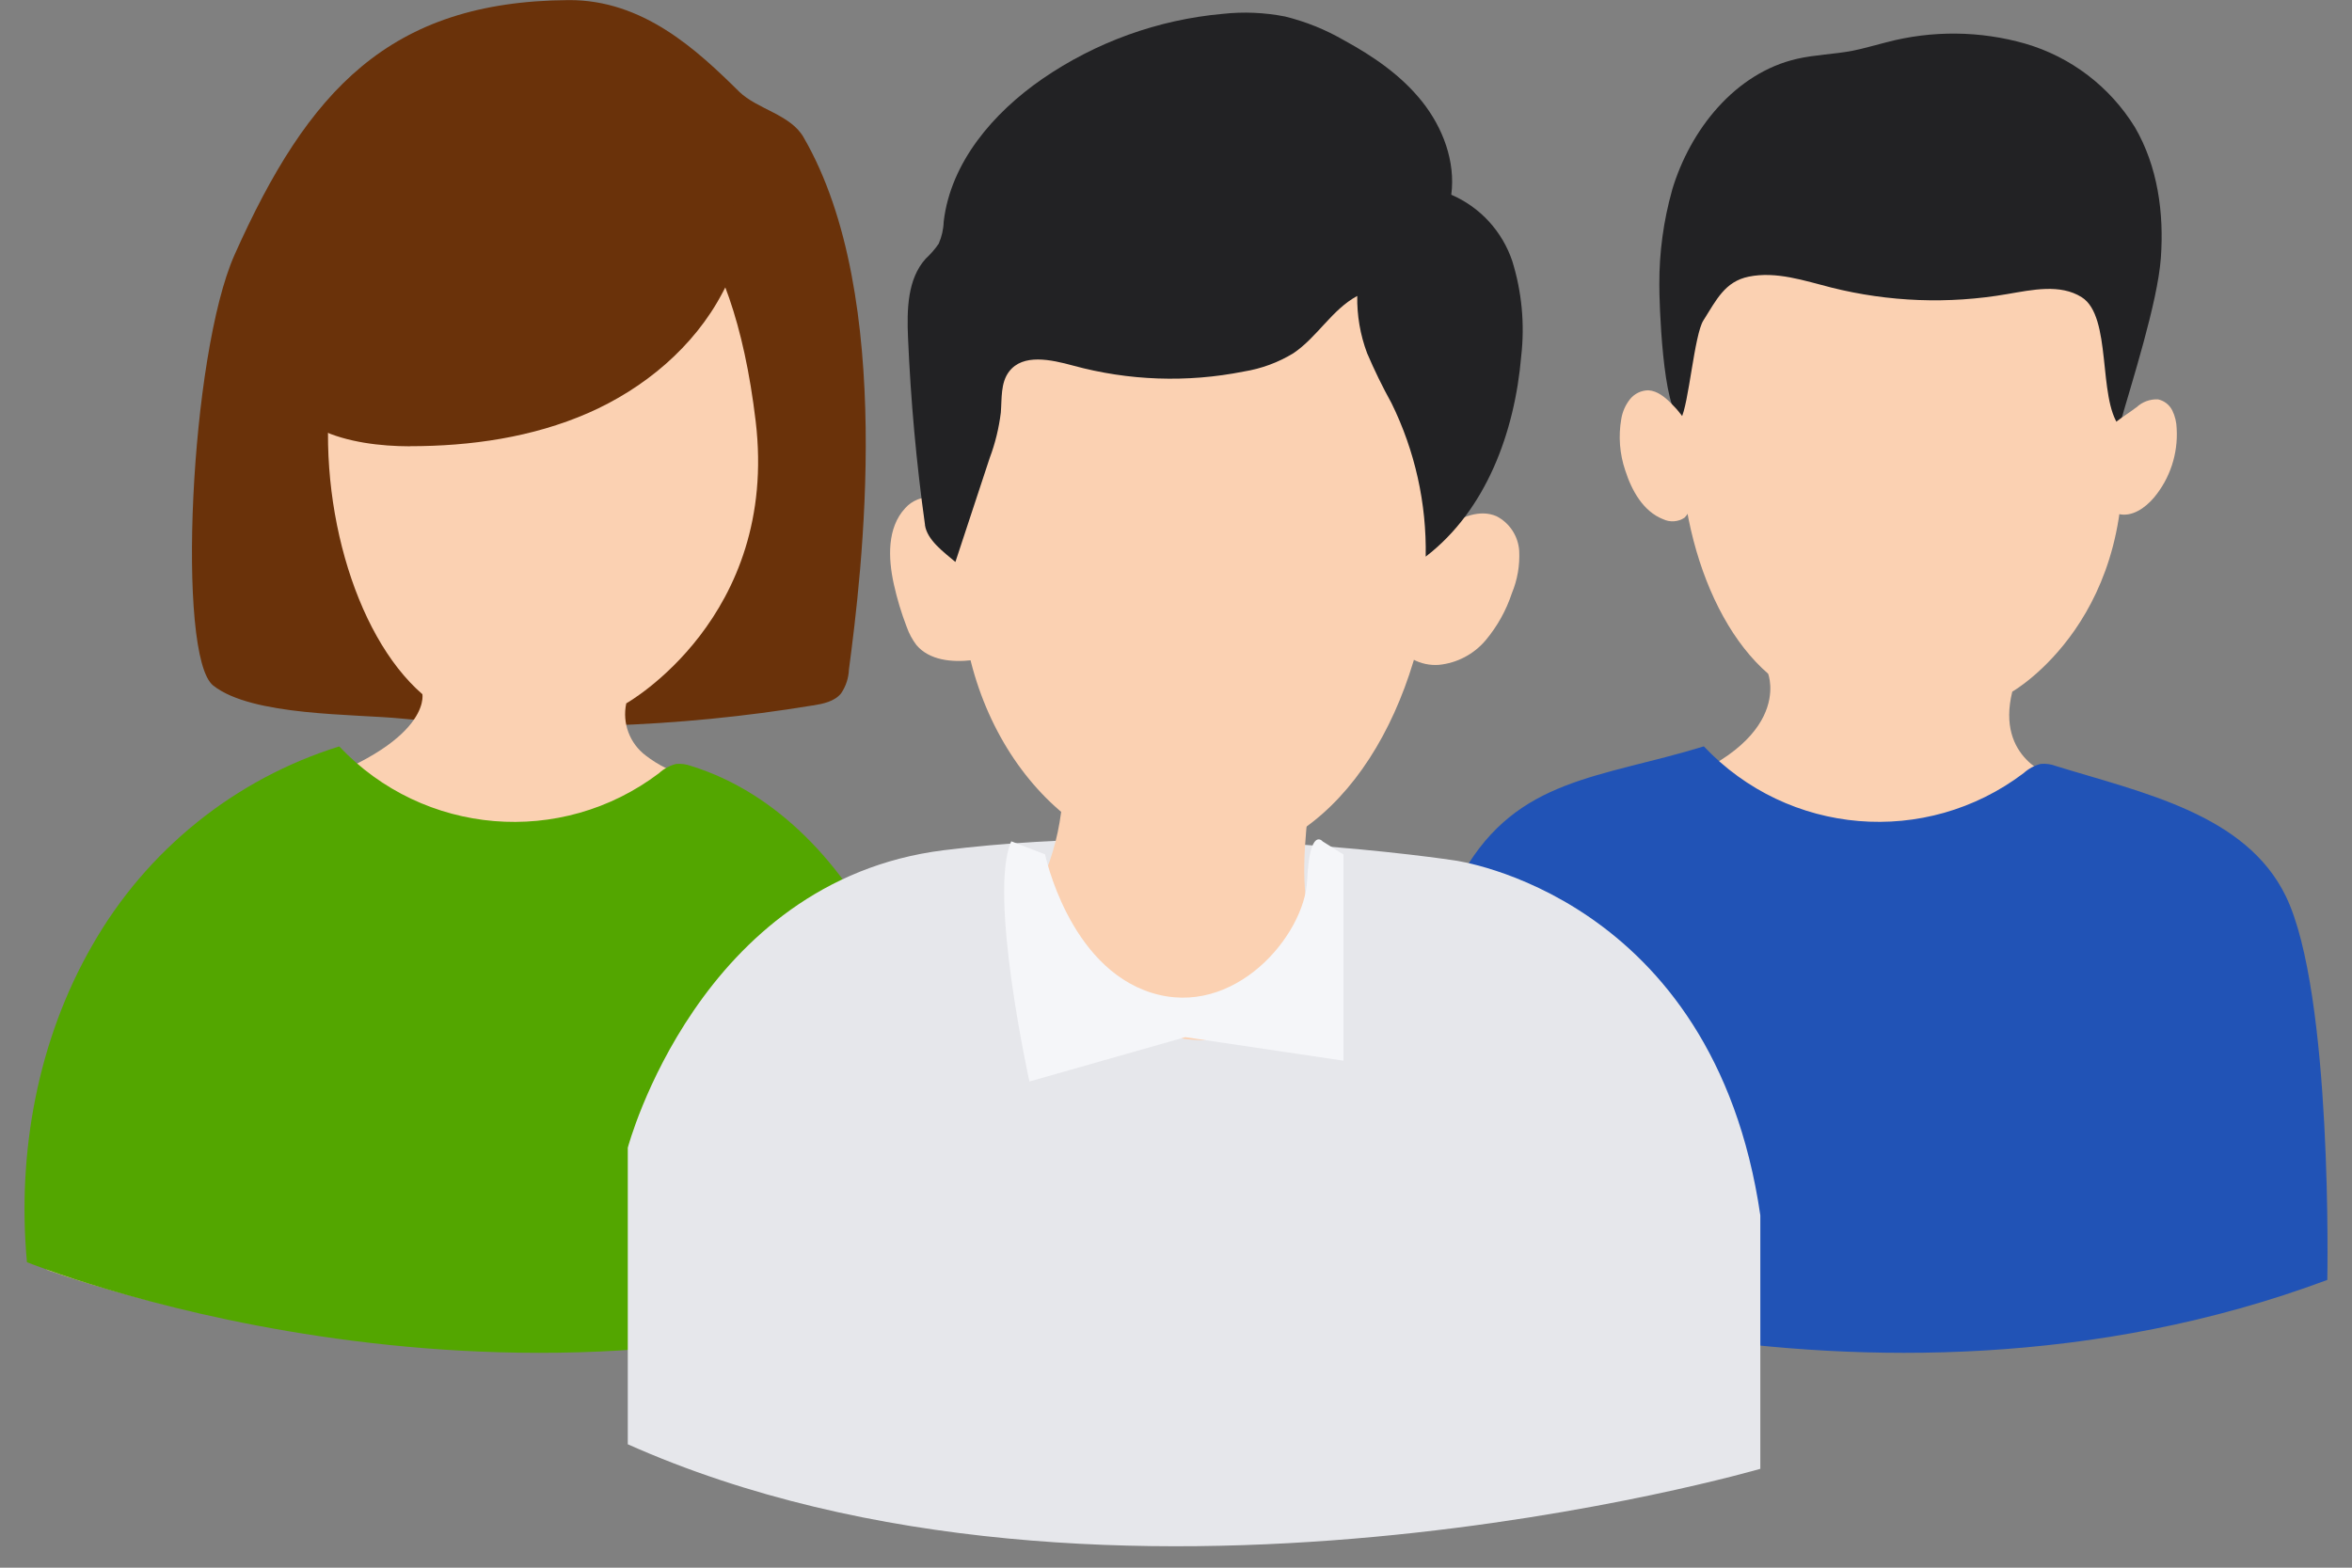
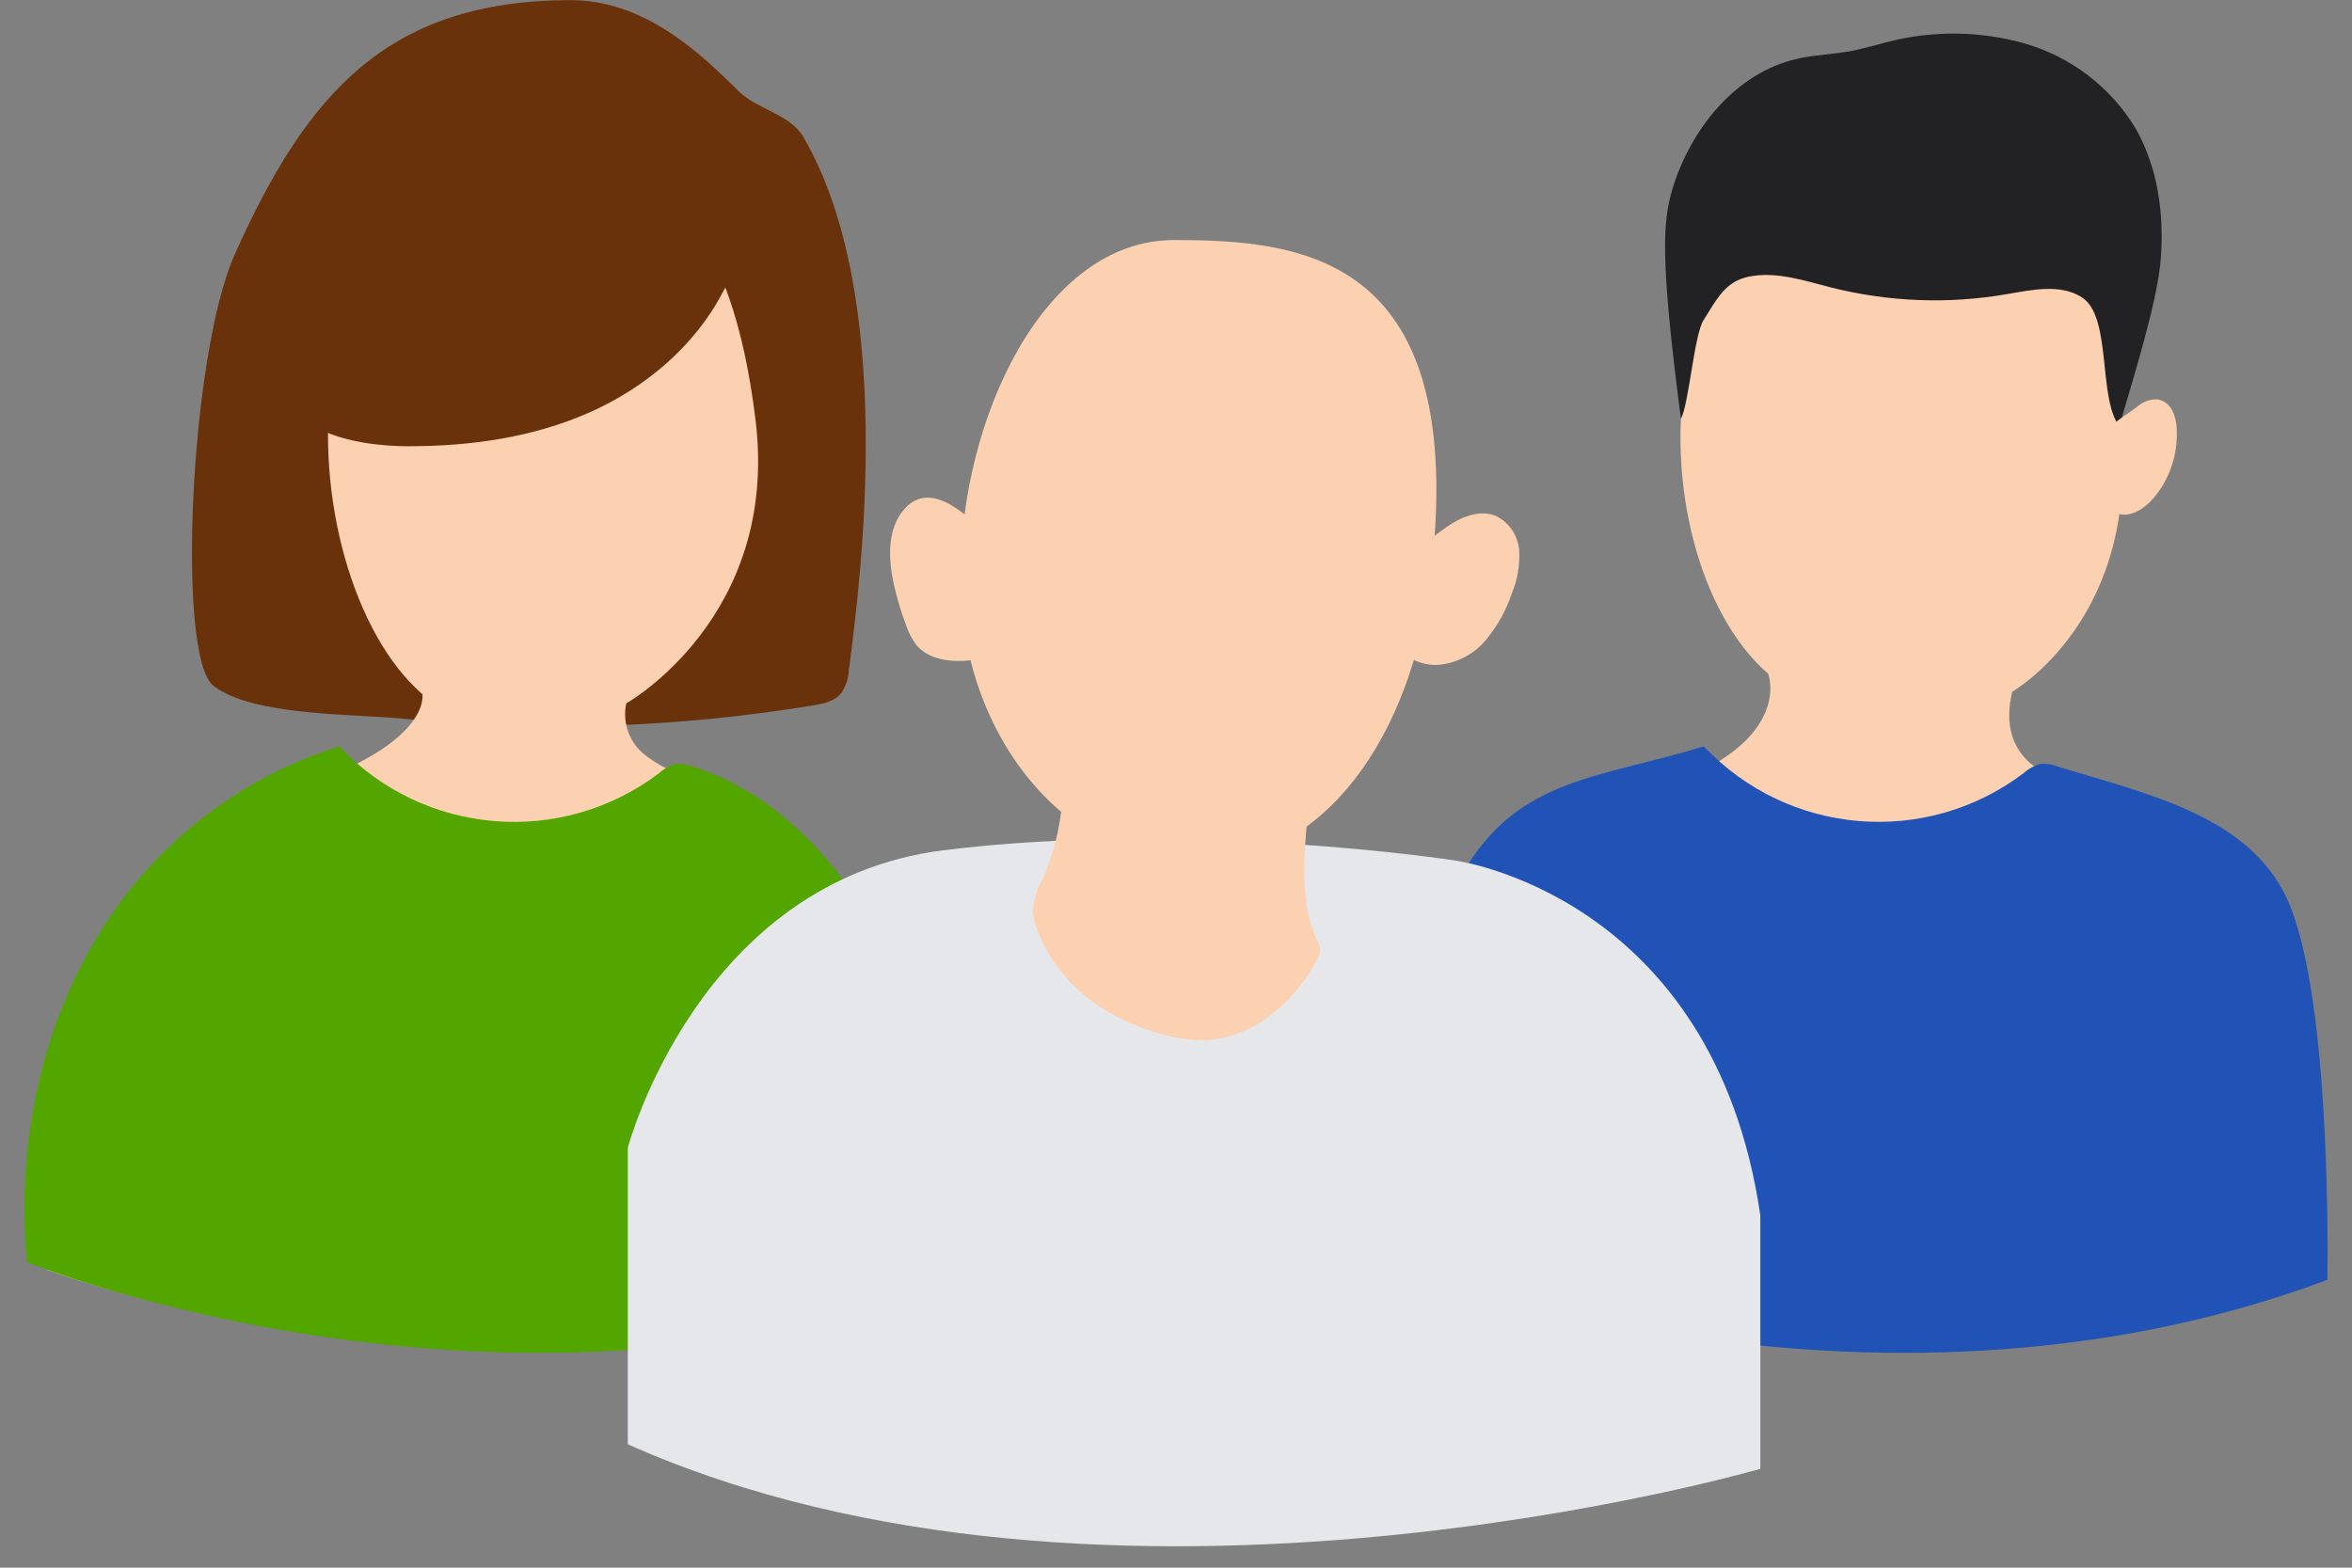
<svg xmlns="http://www.w3.org/2000/svg" width="48" height="32" viewBox="0 0 48 32" fill="none">
  <rect x="0" y="0" width="48" height="32" fill="#808080" stroke="none" />
  <path d="M36.084 13.751C36.084 13.751 36.679 15.256 33.557 16.189C30.435 17.123 28.723 20.812 28.79 23.917V25.918C28.79 25.918 38.495 29.506 46.725 26.195C46.725 26.195 47.518 17.811 41.891 15.845C41.891 15.845 40.725 15.5 41.067 14.118C41.067 14.118 43.742 12.598 43.262 8.596C42.782 4.594 41.254 3.352 39.674 3.261C33.294 2.895 33.272 11.313 36.084 13.752V13.751Z" fill="#FBD1B2" />
  <path d="M47.496 26.126C47.496 26.126 47.614 20.279 46.649 18.293C45.834 16.615 43.731 16.184 41.957 15.636C41.858 15.598 41.753 15.584 41.647 15.593C41.518 15.626 41.398 15.691 41.299 15.781C39.302 17.293 36.494 17.059 34.772 15.235C32.643 15.888 30.977 15.875 29.859 17.812C28.742 19.75 28.189 23.533 28.399 25.763C28.394 25.763 37.986 29.675 47.496 26.126Z" fill="#2153B6" />
-   <path d="M34.124 3.88C34.495 2.64 35.416 1.489 36.673 1.201C37.049 1.115 37.435 1.108 37.813 1.035C38.042 0.989 38.267 0.921 38.494 0.864C39.426 0.618 40.406 0.626 41.332 0.891C42.263 1.162 43.06 1.77 43.57 2.598C44.035 3.396 44.166 4.347 44.099 5.267C44.031 6.186 43.502 7.815 43.252 8.701C42.809 8.117 43.105 6.458 42.484 6.067C42.044 5.789 41.475 5.916 40.962 6.003C39.77 6.21 38.549 6.164 37.376 5.87C36.82 5.729 36.25 5.533 35.689 5.647C35.202 5.746 35.028 6.122 34.764 6.539C34.577 6.827 34.464 8.266 34.304 8.547C33.931 8.414 33.86 6.134 33.864 5.805C33.861 5.154 33.949 4.506 34.125 3.88H34.124Z" fill="#222224" />
+   <path d="M34.124 3.88C34.495 2.64 35.416 1.489 36.673 1.201C37.049 1.115 37.435 1.108 37.813 1.035C38.042 0.989 38.267 0.921 38.494 0.864C39.426 0.618 40.406 0.626 41.332 0.891C42.263 1.162 43.06 1.77 43.57 2.598C44.035 3.396 44.166 4.347 44.099 5.267C44.031 6.186 43.502 7.815 43.252 8.701C42.809 8.117 43.105 6.458 42.484 6.067C42.044 5.789 41.475 5.916 40.962 6.003C39.77 6.21 38.549 6.164 37.376 5.87C36.82 5.729 36.25 5.533 35.689 5.647C35.202 5.746 35.028 6.122 34.764 6.539C34.577 6.827 34.464 8.266 34.304 8.547C33.861 5.154 33.949 4.506 34.125 3.88H34.124Z" fill="#222224" />
  <path d="M43.598 8.318C43.717 8.203 43.878 8.144 44.042 8.152C44.169 8.18 44.275 8.263 44.333 8.379C44.389 8.494 44.419 8.62 44.422 8.749C44.452 9.261 44.286 9.767 43.957 10.159C43.776 10.372 43.507 10.558 43.236 10.492C43.182 10.483 43.131 10.457 43.092 10.416C43.063 10.379 43.041 10.336 43.029 10.29C42.923 9.889 42.916 9.466 43.008 9.061C43.039 8.883 43.057 8.712 43.204 8.597C43.326 8.501 43.47 8.414 43.596 8.317L43.598 8.318Z" fill="#FBD1B2" />
  <path d="M16.592 14.4C16.801 14.366 17.028 14.319 17.163 14.156C17.262 14.012 17.318 13.842 17.325 13.668C17.58 11.74 18.289 6.059 16.4 2.804C16.136 2.338 15.455 2.23 15.087 1.873C14.227 1.023 13.124 -0.009 11.601 0.002C7.948 0.027 6.284 1.847 4.787 5.201C3.879 7.235 3.598 13.396 4.351 13.993C5.144 14.622 7.231 14.57 8.213 14.669C11.006 14.946 13.822 14.856 16.59 14.399L16.592 14.4Z" fill="#6A320A" />
  <path d="M18.883 26.194C10.647 29.506 0.948 25.917 0.948 25.917V23.924C0.873 20.812 2.591 17.12 5.714 16.189C8.837 15.259 8.62 14.17 8.62 14.17C5.809 11.733 5.45 2.895 11.834 3.262C13.418 3.352 14.944 4.592 15.422 8.599C15.9 12.607 12.781 14.357 12.781 14.357C12.695 14.759 12.85 15.174 13.177 15.421C13.436 15.622 13.732 15.767 14.049 15.847C19.668 17.81 18.883 26.194 18.883 26.194Z" fill="#FBD1B2" />
  <path d="M8.364 9.108C9.608 9.108 10.865 8.928 12.005 8.43C13.144 7.931 14.16 7.086 14.741 5.983C14.936 5.636 15.051 5.249 15.073 4.85C15.088 4.098 14.613 3.394 13.982 2.99C13.352 2.586 12.591 2.439 11.845 2.407C10.237 2.339 8.577 2.795 7.355 3.846C6.331 4.721 5.71 5.981 5.639 7.331C5.579 8.791 7.179 9.108 8.364 9.11V9.108Z" fill="#6A320A" />
  <path d="M19.646 26.125C19.646 26.125 19.019 21.353 18.054 19.364C17.239 17.686 15.882 16.185 14.106 15.636C14.007 15.599 13.903 15.585 13.797 15.594C13.667 15.627 13.547 15.692 13.45 15.782C11.453 17.294 8.645 17.06 6.923 15.236C4.795 15.9 2.996 17.348 1.886 19.291C0.769 21.227 0.345 23.534 0.55 25.764C0.55 25.764 10.135 29.675 19.646 26.125Z" fill="#53A600" />
  <path d="M12.812 29.482V23.428C12.812 23.428 14.253 17.98 19.259 17.355C24.265 16.731 29.684 17.563 29.684 17.563C29.684 17.563 34.967 18.253 35.925 24.807V29.982C35.925 29.982 22.62 33.852 12.812 29.481V29.482Z" fill="#E6E7EB" />
  <path d="M19.44 10.328C19.227 10.195 18.964 10.104 18.728 10.195C18.631 10.234 18.544 10.293 18.474 10.372C18.102 10.771 18.124 11.392 18.241 11.923C18.307 12.221 18.395 12.515 18.505 12.799C18.551 12.93 18.618 13.055 18.702 13.166C18.966 13.48 19.429 13.523 19.835 13.476C20.076 13.448 20.343 13.375 20.453 13.157C20.49 13.074 20.512 12.983 20.516 12.891C20.627 11.817 20.375 10.899 19.44 10.329V10.328Z" fill="#FBD1B2" />
  <path d="M29.513 10.763C29.813 10.552 30.203 10.39 30.54 10.537C30.808 10.673 30.984 10.943 31.004 11.243C31.019 11.54 30.968 11.836 30.854 12.11C30.738 12.462 30.556 12.787 30.318 13.071C30.077 13.355 29.736 13.534 29.367 13.571C28.993 13.6 28.635 13.409 28.449 13.079C28.36 12.864 28.318 12.631 28.328 12.398C28.311 12.218 28.332 12.038 28.387 11.866C28.533 11.501 29.206 10.979 29.513 10.764V10.763Z" fill="#FBD1B2" />
  <path d="M21.28 17.943C21.163 18.145 21.095 18.374 21.079 18.608C21.088 18.745 21.121 18.881 21.177 19.007C21.66 20.203 22.662 20.805 23.627 21.085C23.918 21.177 24.218 21.225 24.522 21.233C25.433 21.233 26.333 20.603 26.882 19.587C26.914 19.534 26.935 19.476 26.942 19.415C26.939 19.336 26.917 19.259 26.877 19.191C26.535 18.451 26.599 17.5 26.688 16.632C26.702 16.56 26.698 16.486 26.674 16.417C26.647 16.364 26.6 16.324 26.542 16.306C25.952 16.057 25.319 16.212 24.694 16.189C23.835 16.157 23.004 15.759 22.143 15.758C21.761 15.758 21.732 15.902 21.677 16.384C21.628 16.922 21.495 17.45 21.28 17.945V17.943Z" fill="#FBD1B2" />
-   <path d="M34.116 8.245C33.984 8.112 33.83 7.979 33.642 7.967C33.495 7.967 33.356 8.035 33.264 8.15C33.173 8.266 33.112 8.403 33.088 8.548C33.026 8.902 33.053 9.264 33.169 9.604C33.301 10.018 33.538 10.439 33.938 10.597C34.079 10.665 34.245 10.655 34.376 10.569C34.463 10.482 34.516 10.367 34.527 10.245C34.684 9.462 34.709 8.827 34.116 8.245Z" fill="#FBD1B2" />
  <path d="M29.202 11.773C28.823 14.976 27.053 17.62 24.401 17.62C21.748 17.62 19.6 15.004 19.6 11.773C19.6 8.543 21.305 4.9 23.957 4.9C26.61 4.9 29.977 5.224 29.2 11.773H29.202Z" fill="#FBD1B2" />
-   <path d="M18.878 10.716C18.701 9.449 18.586 8.174 18.531 6.891C18.507 6.326 18.516 5.695 18.893 5.279C18.992 5.188 19.08 5.087 19.157 4.975C19.219 4.832 19.255 4.678 19.259 4.523C19.402 3.313 20.272 2.302 21.27 1.612C22.364 0.859 23.633 0.401 24.953 0.283C25.378 0.236 25.807 0.255 26.226 0.337C26.648 0.441 27.052 0.604 27.428 0.822C28.025 1.147 28.599 1.54 29.023 2.074C29.447 2.607 29.707 3.299 29.618 3.975C30.207 4.228 30.66 4.723 30.864 5.333C31.058 5.959 31.12 6.62 31.045 7.272C30.913 8.825 30.327 10.417 29.096 11.362C29.116 10.276 28.877 9.203 28.398 8.229C28.215 7.898 28.049 7.558 27.9 7.209C27.76 6.836 27.692 6.439 27.699 6.041C27.184 6.318 26.882 6.883 26.396 7.21C26.085 7.4 25.741 7.526 25.381 7.584C24.227 7.814 23.033 7.772 21.898 7.462C21.449 7.34 20.876 7.213 20.594 7.584C20.418 7.814 20.448 8.132 20.425 8.422C20.386 8.737 20.311 9.048 20.199 9.345L19.498 11.471C19.26 11.268 18.922 11.028 18.876 10.715L18.878 10.716Z" fill="#222224" />
-   <path d="M21.328 17.44C21.328 17.44 21.804 19.731 23.498 20.264C25.192 20.797 26.623 19.092 26.676 17.973C26.73 16.854 26.994 17.176 26.994 17.176L27.418 17.442V21.651L24.188 21.171L21.009 22.076C21.009 22.076 20.162 18.239 20.638 17.173" fill="#F5F6F9" />
</svg>